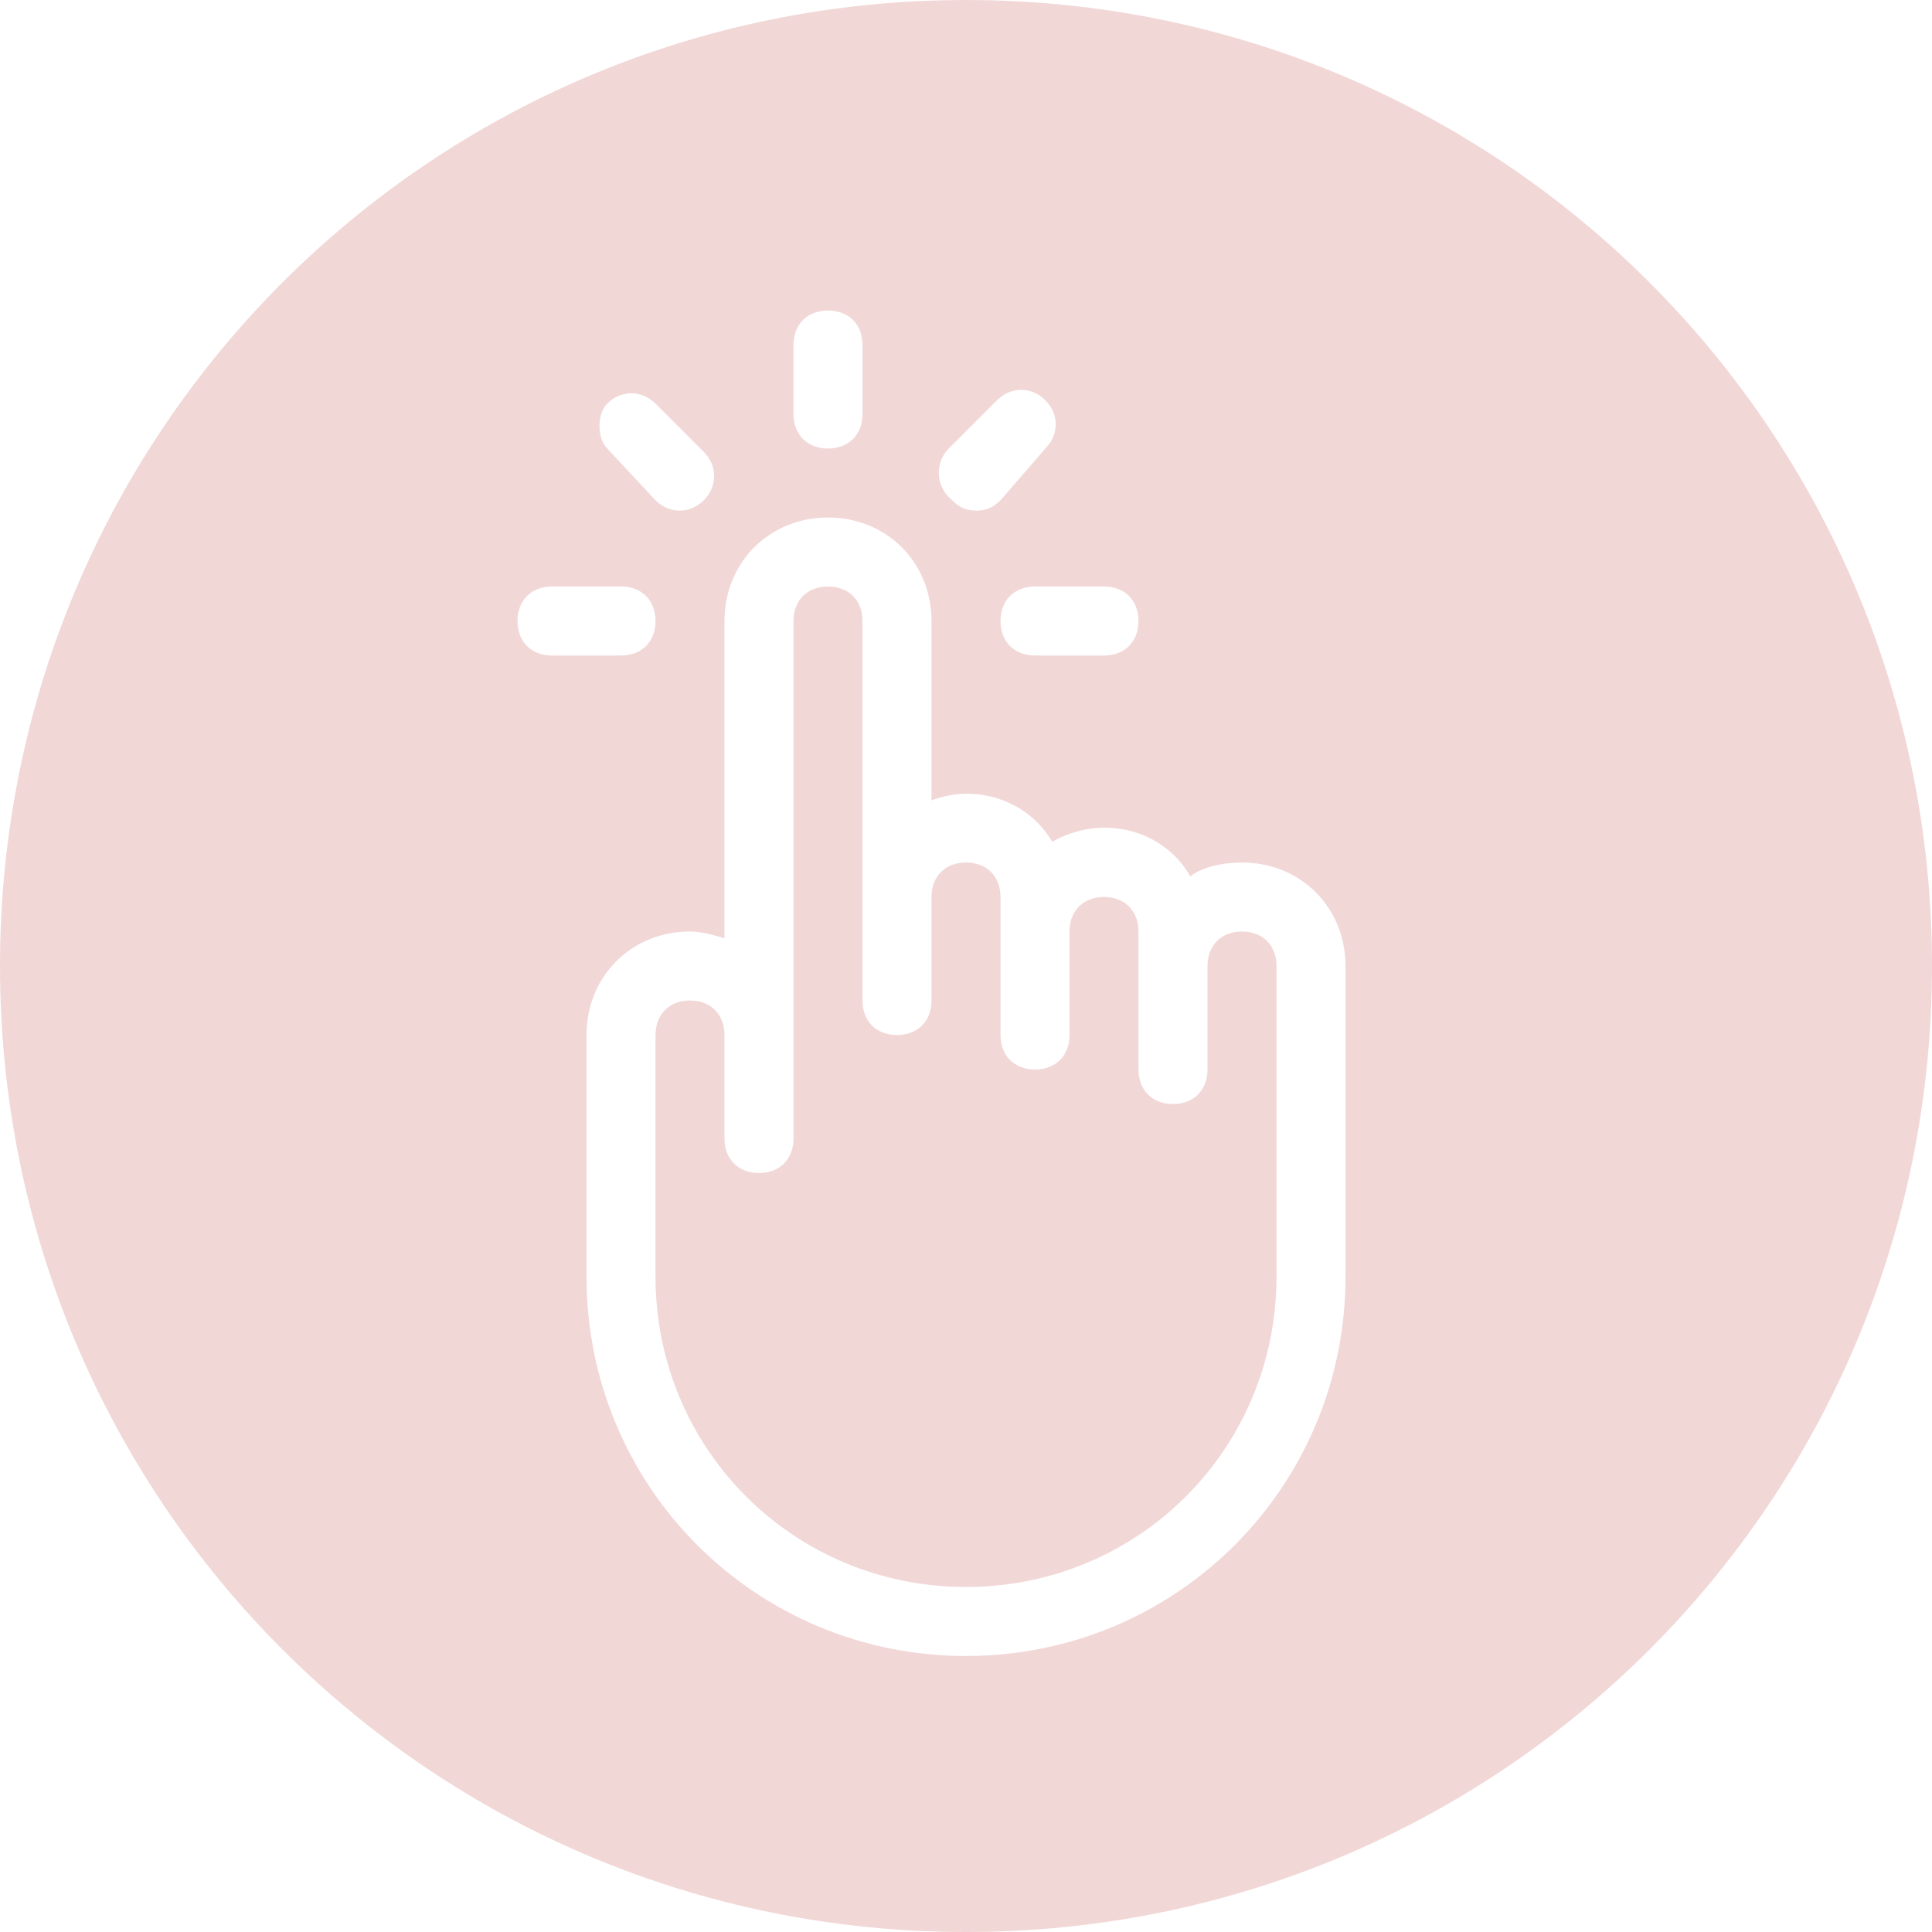
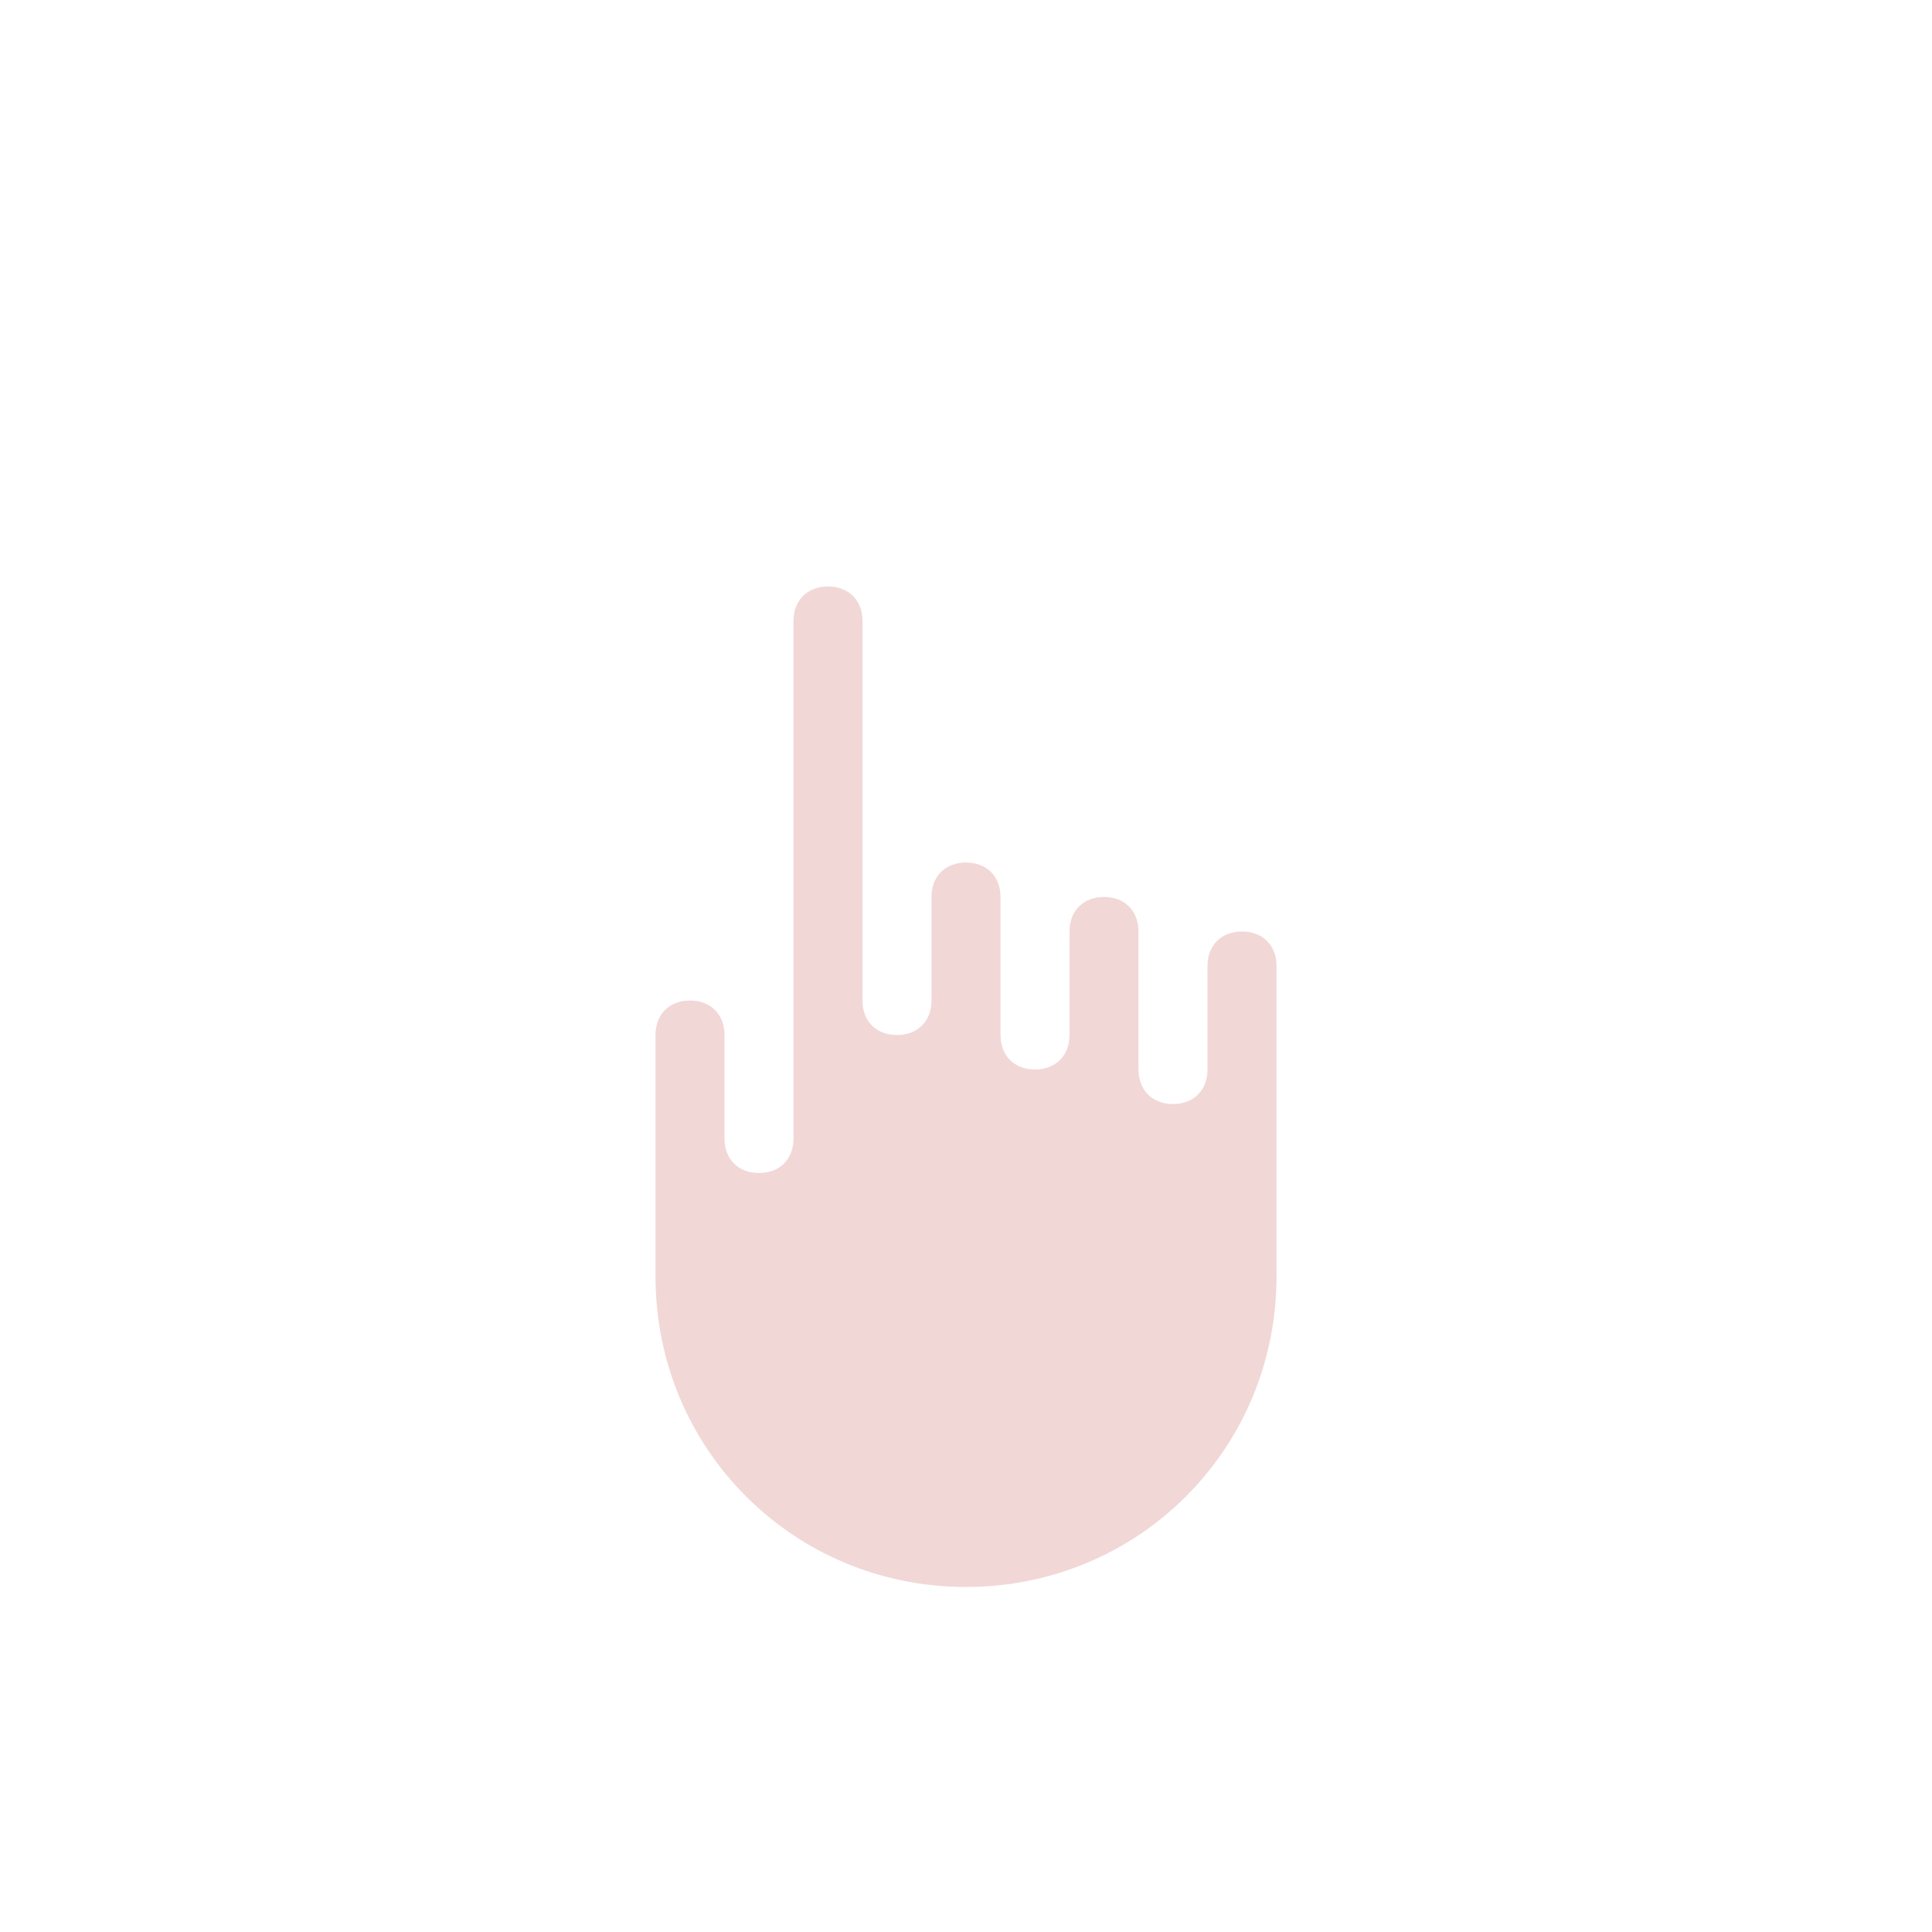
<svg xmlns="http://www.w3.org/2000/svg" fill="#f2d7d7" height="358.4" preserveAspectRatio="xMidYMid meet" version="1" viewBox="0.0 0.6 358.4 358.4" width="358.4" zoomAndPan="magnify">
  <g id="change1_1">
    <path d="M 230.398 173.402 C 226.559 173.402 224 175.961 224 179.801 L 224 198.996 C 224 202.84 221.441 205.402 217.602 205.402 C 213.762 205.402 211.199 202.84 211.199 198.996 L 211.199 173.402 C 211.199 169.562 208.641 166.996 204.801 166.996 C 200.961 166.996 198.398 169.562 198.398 173.402 L 198.398 192.602 C 198.398 196.441 195.84 198.996 192 198.996 C 188.16 198.996 185.602 196.441 185.602 192.602 L 185.602 166.996 C 185.602 163.16 183.039 160.602 179.199 160.602 C 175.359 160.602 172.801 163.16 172.801 166.996 L 172.801 186.203 C 172.801 190.039 170.238 192.602 166.398 192.602 C 162.559 192.602 160 190.039 160 186.203 L 160 115.801 C 160 111.961 157.441 109.402 153.602 109.402 C 149.762 109.402 147.199 111.961 147.199 115.801 L 147.199 211.801 C 147.199 215.641 144.641 218.203 140.801 218.203 C 136.961 218.203 134.398 215.641 134.398 211.801 L 134.398 192.602 C 134.398 188.762 131.84 186.203 128 186.203 C 124.16 186.203 121.602 188.762 121.602 192.602 L 121.602 237.402 C 121.602 269.402 147.199 294.996 179.199 294.996 C 211.199 294.996 236.801 269.402 236.801 237.402 L 236.801 179.801 C 236.801 175.961 234.238 173.402 230.398 173.402 Z M 230.398 173.402" fill="inherit" />
-     <path d="M 179.199 0.602 C 80 0.602 0 80.602 0 179.801 C 0 278.996 80 359 179.199 359 C 278.398 359 358.398 278.996 358.398 179.801 C 358.398 80.602 278.398 0.602 179.199 0.602 Z M 211.199 115.801 C 211.199 119.641 208.641 122.203 204.801 122.203 L 192 122.203 C 188.16 122.203 185.602 119.641 185.602 115.801 C 185.602 111.961 188.16 109.402 192 109.402 L 204.801 109.402 C 208.641 109.402 211.199 111.961 211.199 115.801 Z M 176 83.801 L 184.961 74.84 C 187.52 72.281 191.359 72.281 193.922 74.84 C 196.48 77.402 196.48 81.242 193.922 83.801 L 185.602 93.402 C 184.32 94.68 183.039 95.32 181.121 95.32 C 179.199 95.32 177.922 94.68 176.641 93.402 C 173.441 90.84 173.441 86.363 176 83.801 Z M 147.199 64.602 C 147.199 60.762 149.762 58.203 153.602 58.203 C 157.441 58.203 160 60.762 160 64.602 L 160 77.402 C 160 81.242 157.441 83.801 153.602 83.801 C 149.762 83.801 147.199 81.242 147.199 77.402 Z M 112.641 75.48 C 115.199 72.922 119.039 72.922 121.602 75.48 L 130.559 84.441 C 133.121 86.996 133.121 90.84 130.559 93.402 C 128 95.961 124.16 95.961 121.602 93.402 L 112.641 83.801 C 110.719 81.883 110.719 77.402 112.641 75.48 Z M 96 115.801 C 96 111.961 98.559 109.402 102.398 109.402 L 115.199 109.402 C 119.039 109.402 121.602 111.961 121.602 115.801 C 121.602 119.641 119.039 122.203 115.199 122.203 L 102.398 122.203 C 98.559 122.203 96 119.641 96 115.801 Z M 249.602 237.402 C 249.602 276.441 218.238 307.797 179.199 307.797 C 140.16 307.797 108.801 276.441 108.801 237.402 L 108.801 192.602 C 108.801 181.723 117.121 173.402 128 173.402 C 129.922 173.402 132.48 174.039 134.398 174.68 L 134.398 115.801 C 134.398 104.922 142.719 96.602 153.602 96.602 C 164.48 96.602 172.801 104.922 172.801 115.801 L 172.801 149.078 C 181.121 145.883 190.719 149.078 195.199 156.762 C 204.16 151.641 215.68 154.203 220.801 163.16 C 223.359 161.242 227.199 160.602 230.398 160.602 C 241.281 160.602 249.602 168.922 249.602 179.801 Z M 249.602 237.402" fill="inherit" />
  </g>
</svg>